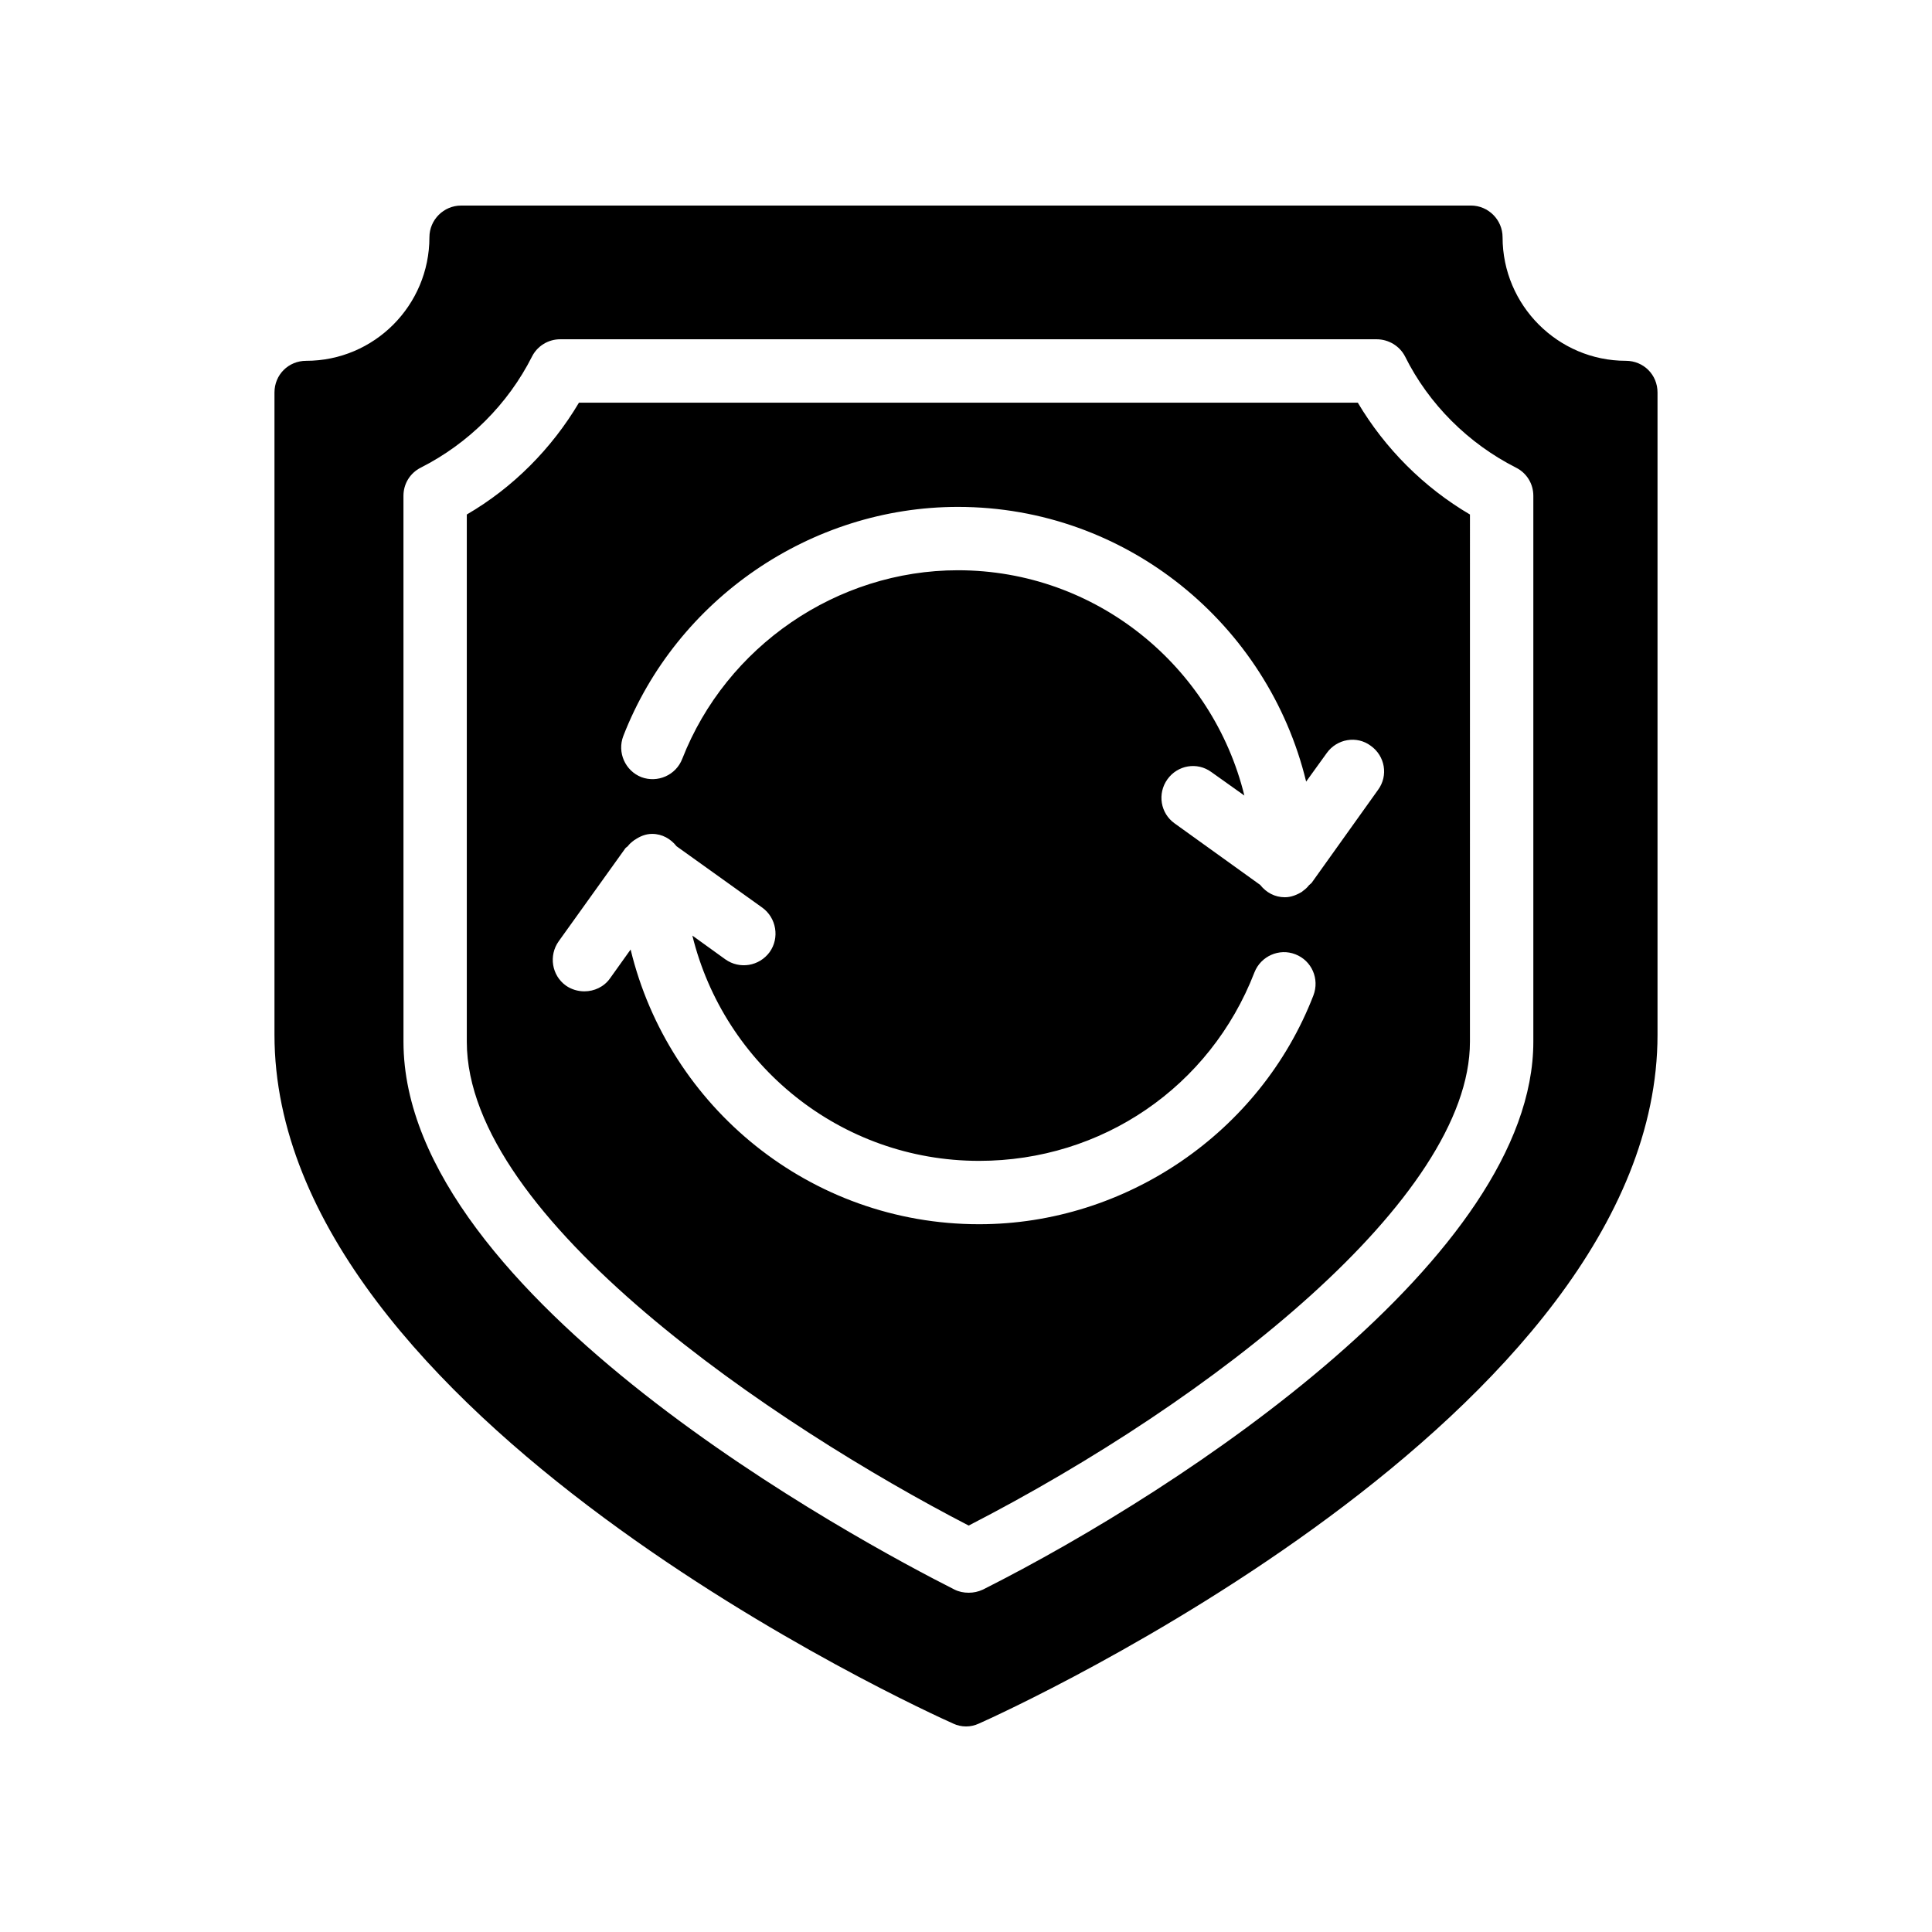
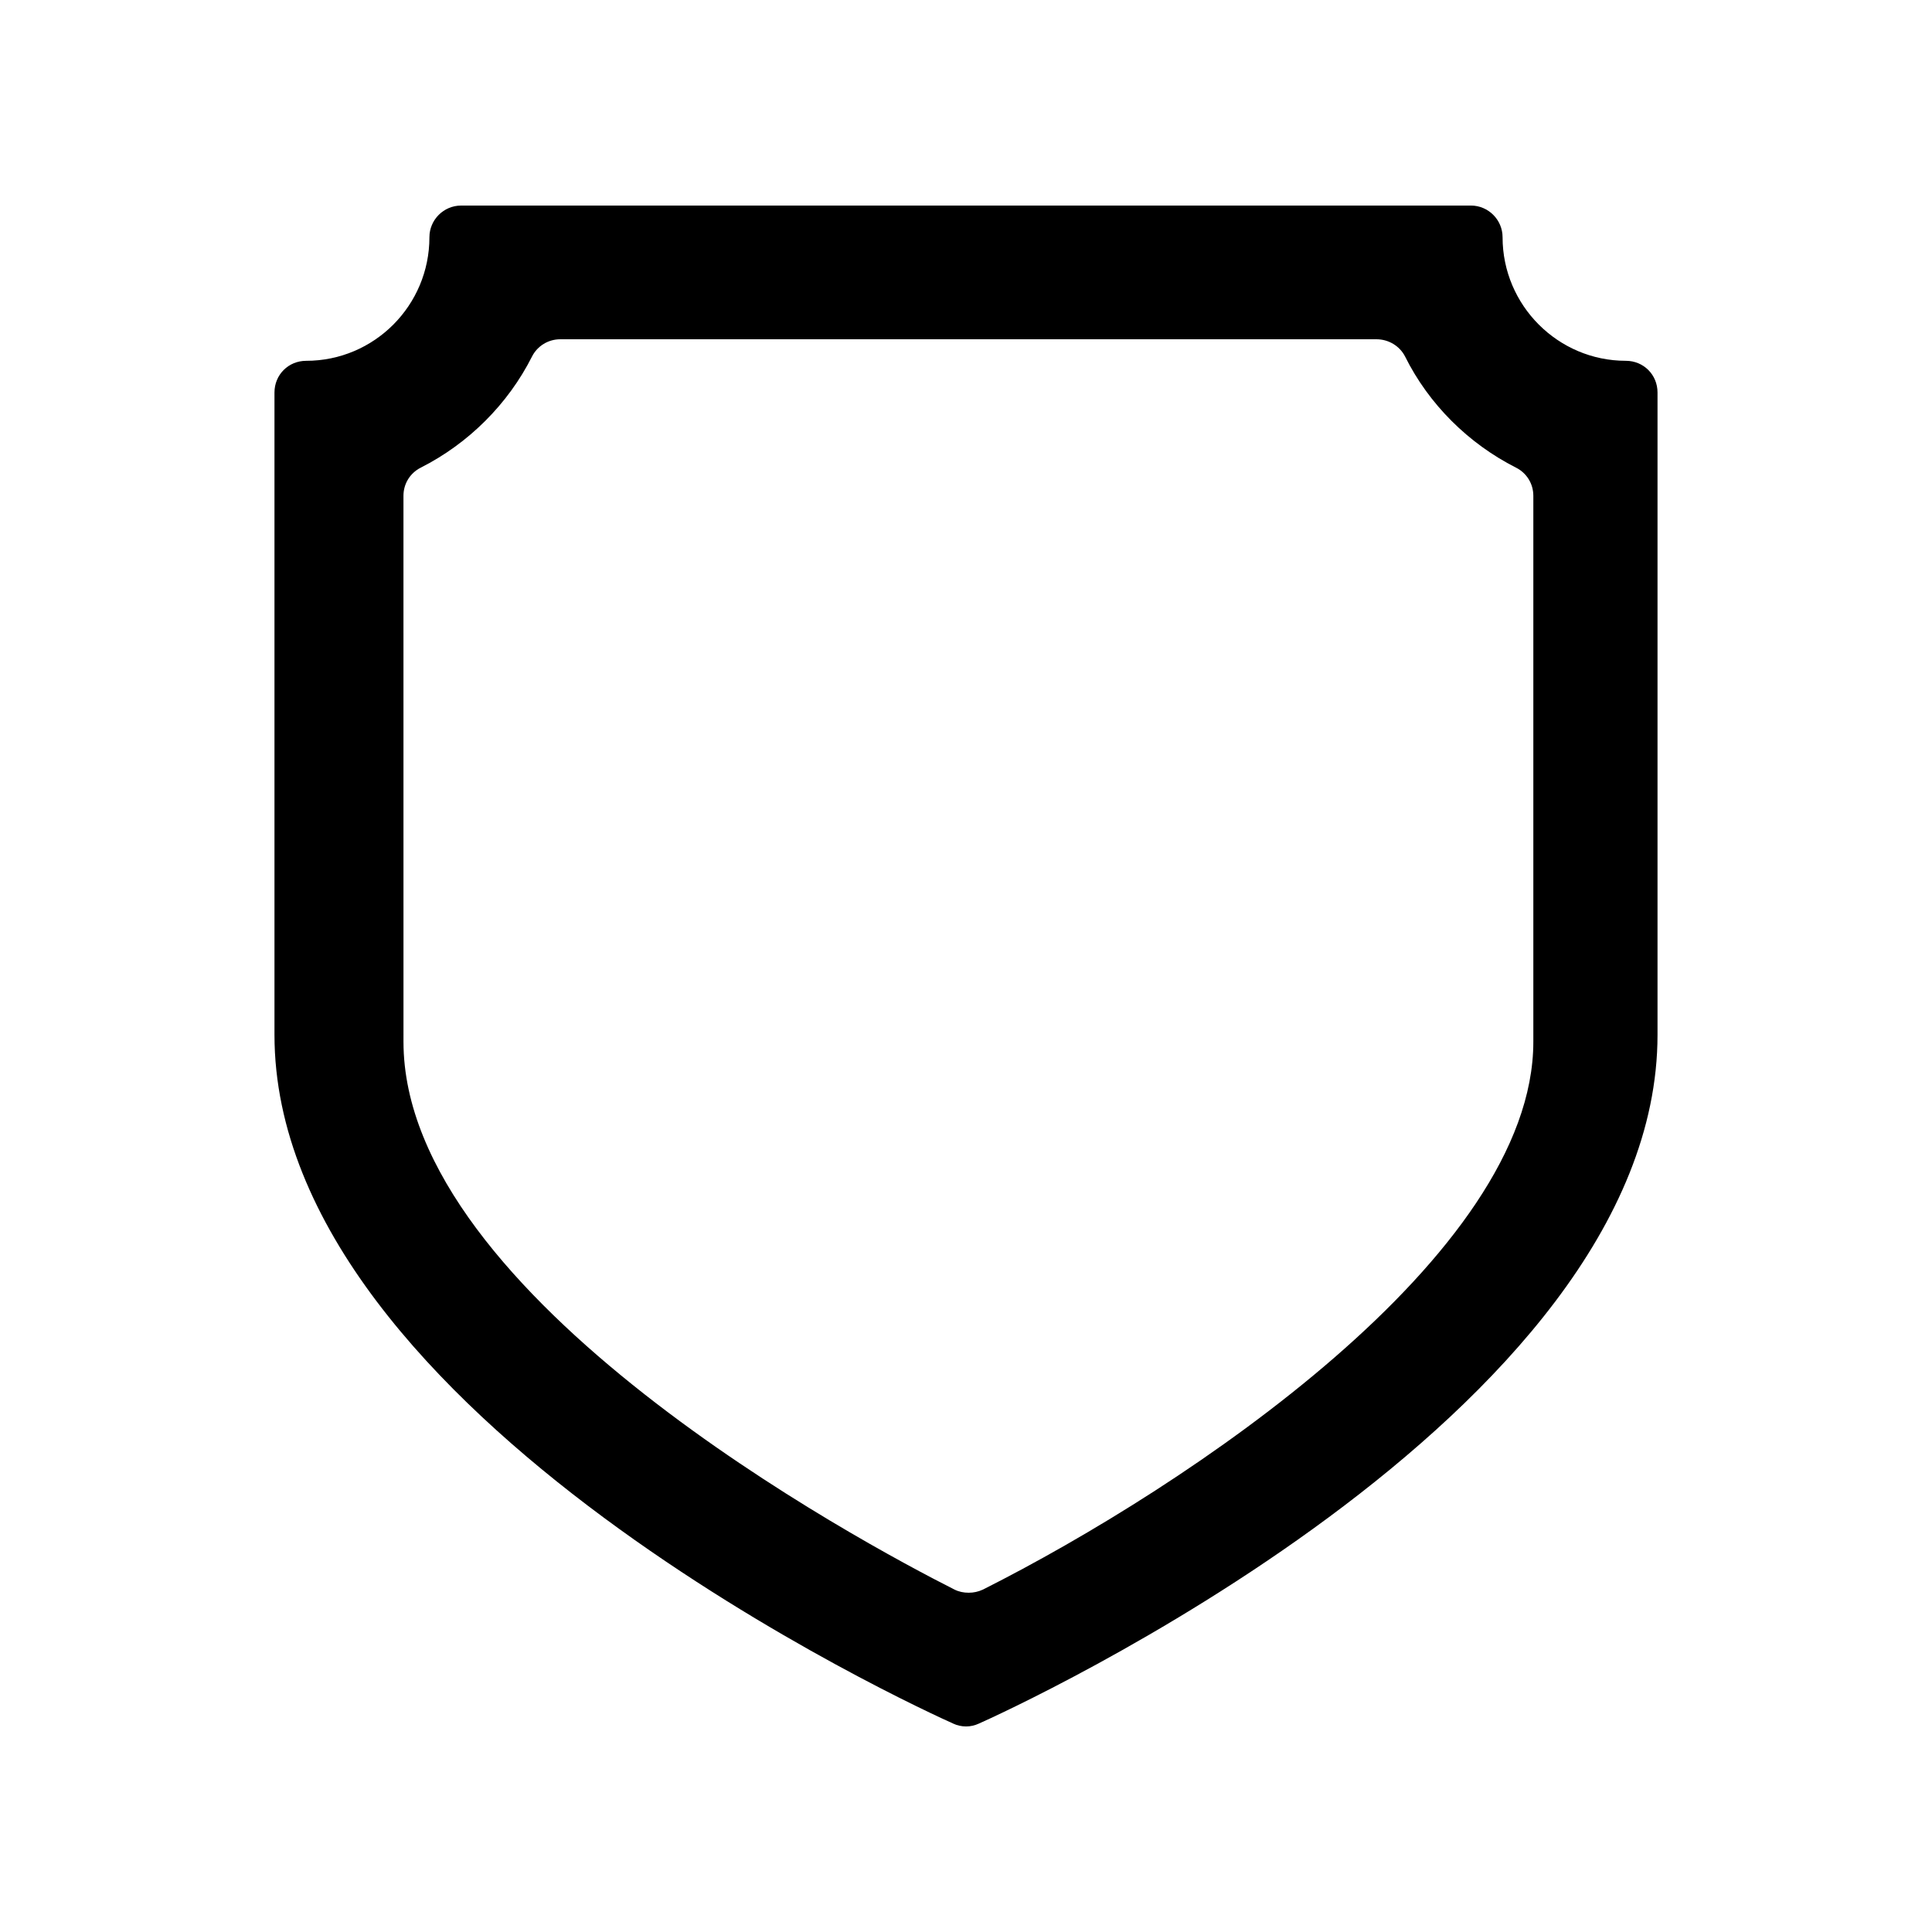
<svg xmlns="http://www.w3.org/2000/svg" fill="#000000" width="800px" height="800px" version="1.1" viewBox="144 144 512 512">
  <g>
    <path d="m396.6 600.77c1.09 0.504 2.266 0.758 3.441 0.758 1.09 0 2.266-0.25 3.359-0.754 7.391-3.273 179.86-81.617 179.86-182.55v-170.21c0-4.703-3.695-8.398-8.398-8.398-17.969 0-32.664-14.695-32.664-32.746 0-4.617-3.777-8.398-8.398-8.398l-267.6 0.004c-4.617 0-8.398 3.777-8.398 8.398 0 18.055-14.609 32.746-32.664 32.746-4.703 0-8.398 3.695-8.398 8.398v170.2c0.004 100.93 172.47 179.27 179.86 182.54zm-145.68-325.38c0-3.191 1.762-6.047 4.617-7.473 12.594-6.383 23.09-16.793 29.473-29.473 1.426-2.769 4.281-4.535 7.473-4.535h216.3c3.191 0 6.129 1.762 7.559 4.535 6.297 12.68 16.793 23.09 29.391 29.473 2.856 1.426 4.617 4.281 4.617 7.473v144.68c0 56.68-91.691 117.89-145.85 145.18-1.258 0.586-2.519 0.84-3.777 0.84-1.344 0-2.602-0.254-3.777-0.84-24.434-12.344-146.02-77.336-146.02-145.18z" />
-     <path d="m400.71 548.29c64.656-33.25 132.84-86.738 132.84-128.22l0.004-139.72c-12.176-7.137-22.504-17.465-29.723-29.641h-206.4c-7.223 12.176-17.465 22.504-29.723 29.641v139.72c0 46.938 81.867 101.77 133 128.22zm-91.523-209.25c14.105-36.273 49.711-60.707 88.672-60.707 44.672 0 82.203 31.152 92.281 72.801l5.457-7.559c2.688-3.777 7.977-4.703 11.672-1.93 3.777 2.688 4.703 7.894 1.93 11.672l-17.633 24.688c-0.168 0.168-0.418 0.336-0.672 0.586-0.422 0.586-1.008 1.09-1.594 1.512-0.086 0-0.086 0.086-0.168 0.168-1.344 0.84-2.938 1.512-4.617 1.512-2.688 0-4.953-1.258-6.551-3.273l-22.672-16.297c-3.777-2.688-4.617-7.894-1.93-11.672 2.688-3.777 7.894-4.703 11.672-1.93l8.734 6.215c-8.398-34.176-39.215-59.703-75.906-59.703-32.074 0-61.379 20.152-73.051 49.961-1.68 4.367-6.551 6.465-10.832 4.871-4.289-1.68-6.473-6.551-4.793-10.914zm-15.199 66.164c-3.777-2.688-4.617-7.977-1.93-11.754l17.633-24.602c0.168-0.254 0.418-0.336 0.672-0.586 0.418-0.586 1.008-1.09 1.594-1.512 0.082-0.086 0.168-0.168 0.25-0.168 1.344-0.922 2.856-1.594 4.617-1.594 2.688 0 4.953 1.344 6.465 3.273l22.754 16.289c3.695 2.688 4.617 7.977 1.93 11.754-2.769 3.777-7.977 4.617-11.754 1.93l-8.734-6.297c8.398 34.258 39.215 59.703 75.992 59.703 32.496 0 61.211-19.566 72.969-49.961 1.68-4.281 6.551-6.465 10.832-4.785 4.367 1.68 6.465 6.551 4.785 10.914-14.016 36.273-49.703 60.625-88.578 60.625-44.754 0-82.289-31.066-92.363-72.801l-5.457 7.641c-1.594 2.266-4.199 3.441-6.801 3.441-1.684 0-3.449-0.504-4.875-1.512z" />
  </g>
</svg>